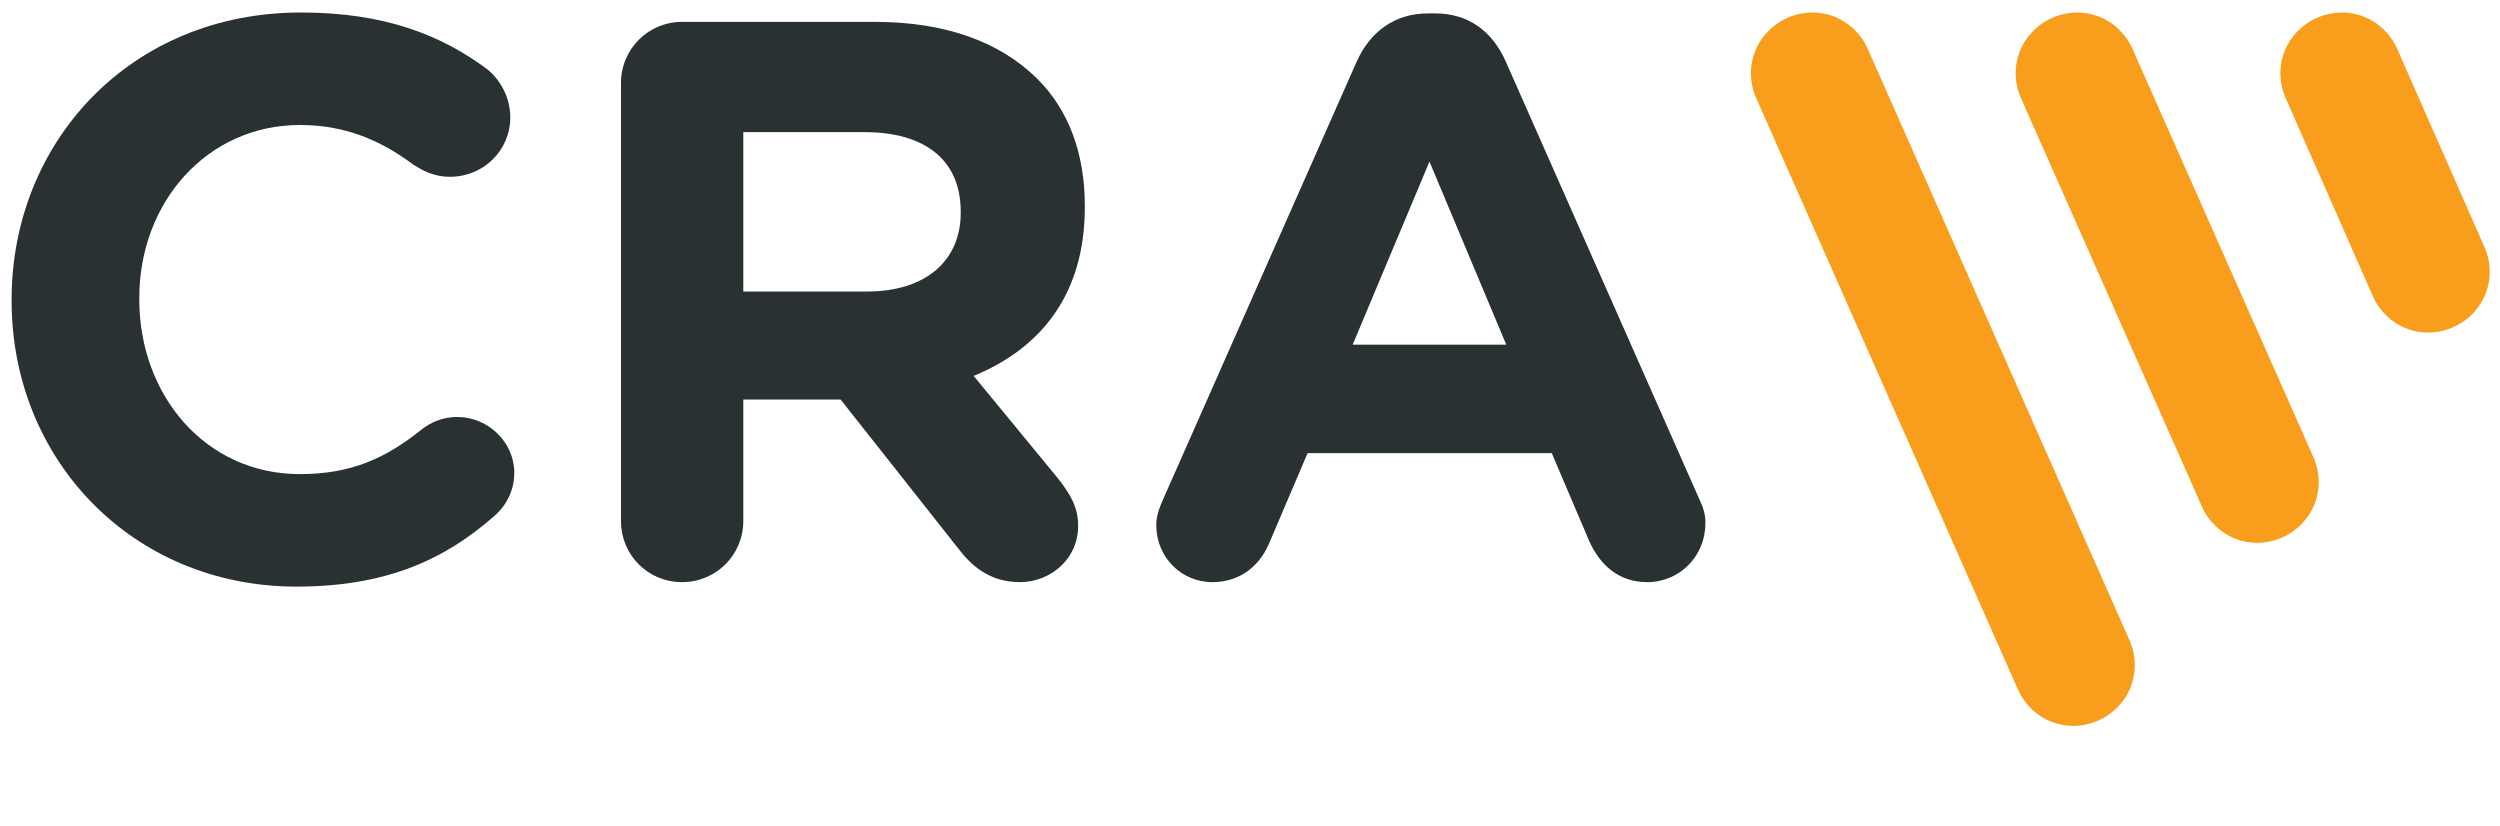
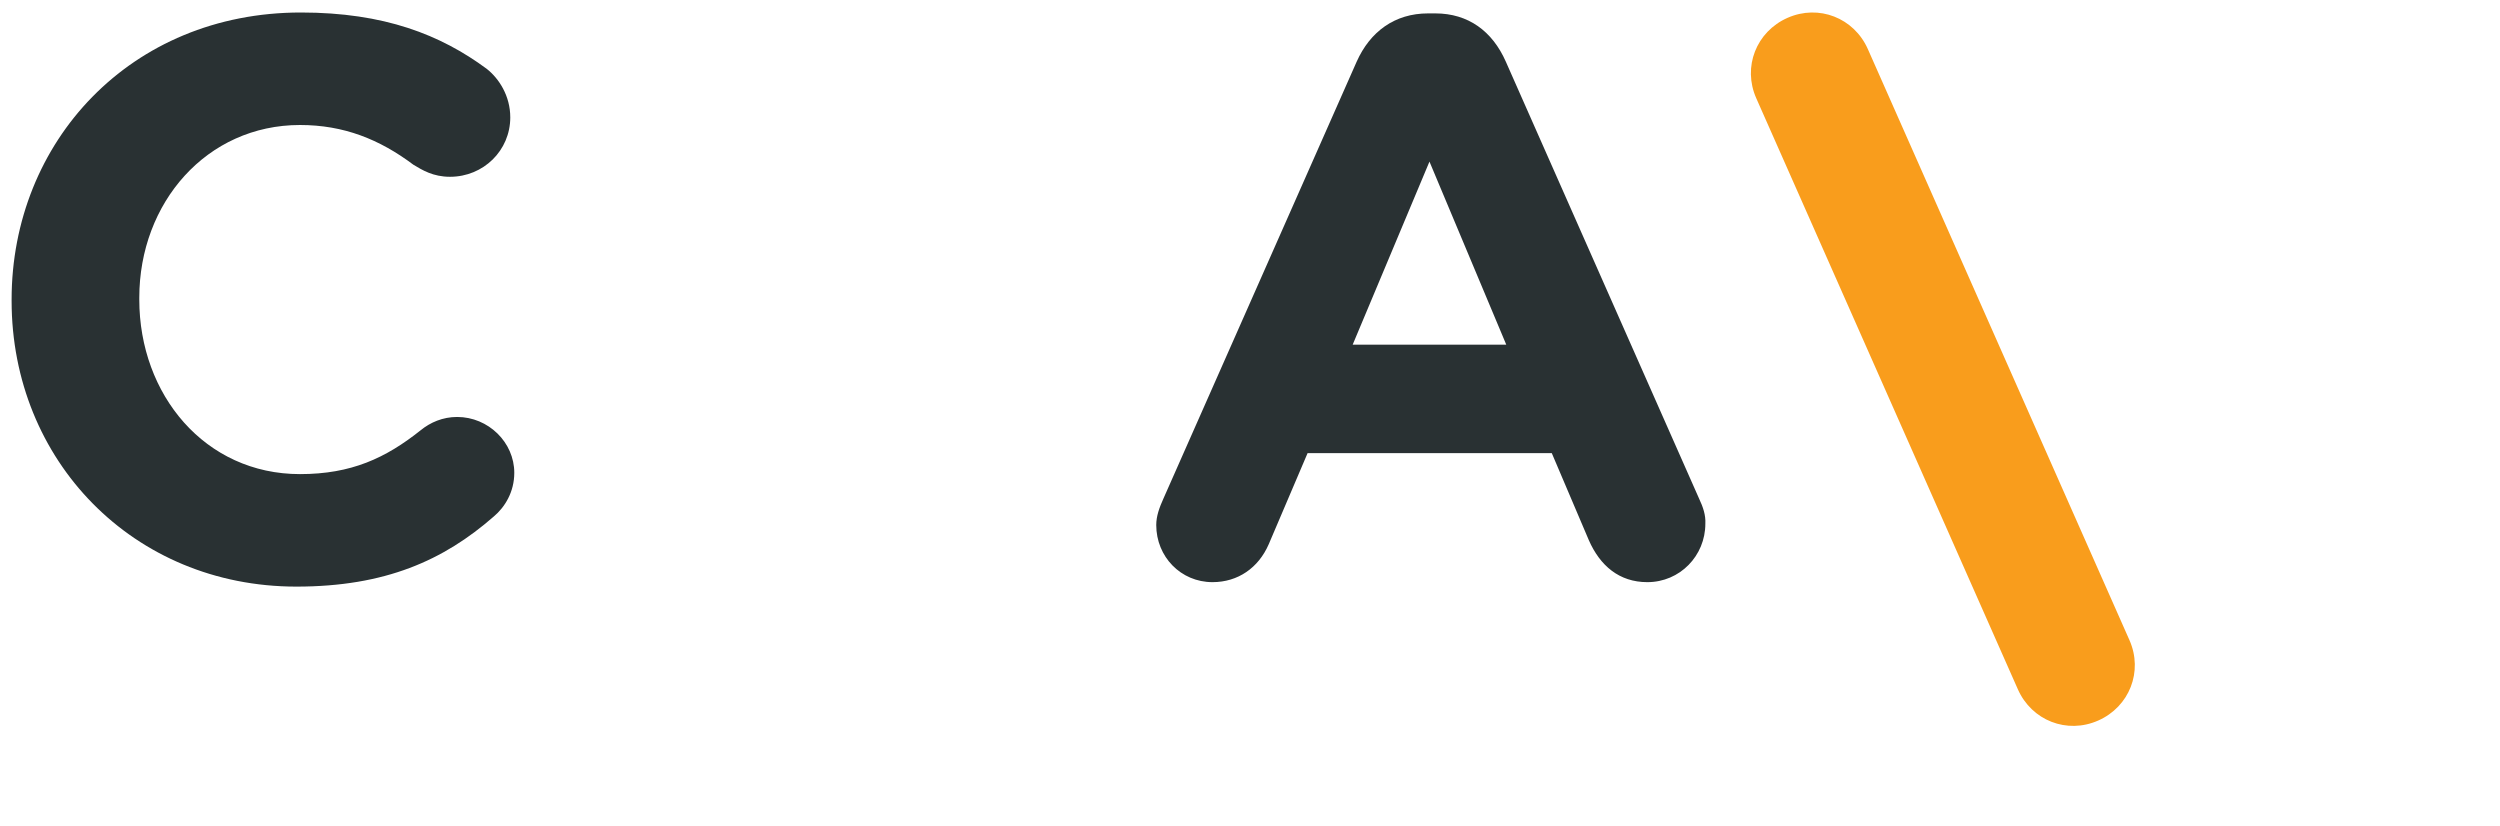
<svg xmlns="http://www.w3.org/2000/svg" version="1.1" id="Vrstva_1" x="0px" y="0px" viewBox="0 0 560 185" style="enable-background:new 0 0 560 185;" xml:space="preserve">
  <style type="text/css">
	.st0{fill:#F99D1C;}
	.st1{fill:#293133;}
</style>
  <g>
    <path class="st0" d="M393.4,22c-3.1-7,0-14.9,7-18s14.9,0,18,7L477,143.4c3.1,7,0,14.9-7,18s-14.9,0-18-7L393.4,22z" />
-     <path class="st0" d="M452.7,22c-3.1-7,0-14.9,7-18s14.9,0,18,7l40.5,91.4c3.1,7,0,14.9-7,18s-14.9,0-18-7L452.7,22z" />
-     <path class="st0" d="M512,22c-3.1-7,0-14.9,7-18s14.9,0,18,7l19.5,44.3c3.1,7,0,14.9-7,18c-7,3.1-14.9,0-18-7L512,22z" />
    <path class="st1" d="M102.4,93.4c-3.2,0-6,1.2-8.2,3c-7.8,6.2-15.5,9.8-27,9.8c-21.3,0-36-17.8-36-39.1v-0.4   c0-21.3,15.1-38.7,36-38.7c9.8,0,17.8,3.2,25.4,8.9c2,1.2,4.4,2.7,8.2,2.7c7.5,0,13.5-5.9,13.5-13.3c0-4.8-2.5-8.7-5.3-10.9   C98.7,7.8,86.1,2.8,67.4,2.8c-38.2,0-64.8,29-64.8,64.3v0.3c0,35.7,27.2,64,63.8,64c19.9,0,33-5.9,44.2-15.7   c2.5-2.1,4.6-5.5,4.6-9.8C115.2,99.1,109.4,93.4,102.4,93.4" />
-     <path class="st1" d="M215.2,47.7c0,10.5-7.6,17.6-21,17.6h-27.7V29.6h27.2c13.3,0,21.5,6.1,21.5,17.8V47.7z M196,4.9h-43.2   c-7.6,0-13.7,6.1-13.7,13.7v98.1c0,7.6,6,13.7,13.7,13.7c7.6,0,13.7-6.1,13.7-13.7V89.5h21.8l26.7,33.8c3.2,4.1,7.3,7.1,13.5,7.1   c6.6,0,13-5,13-12.6c0-4.3-1.8-7.1-4.4-10.5l-19-23.1C233.2,78,243,65.9,243,46.4V46c0-11.7-3.7-21.5-10.7-28.4   C224,9.4,211.8,4.9,196,4.9" />
    <path class="st1" d="M303,77.2l17.2-41l17.2,41H303z M380.6,111.7l-43.3-97.9C334.3,7,328.9,3,321.5,3h-1.6c-7.5,0-13,4.1-16,10.8   l-43.3,97.9c-0.9,2-1.6,3.9-1.6,5.9c0,7.1,5.5,12.8,12.6,12.8c5.7,0,10.3-3.2,12.6-8.5l8.7-20.4h54.7l8.3,19.5   c2.5,5.7,6.8,9.4,13.1,9.4c7.3,0,13-5.9,13-13.1C382.1,115.4,381.5,113.6,380.6,111.7" />
  </g>
</svg>